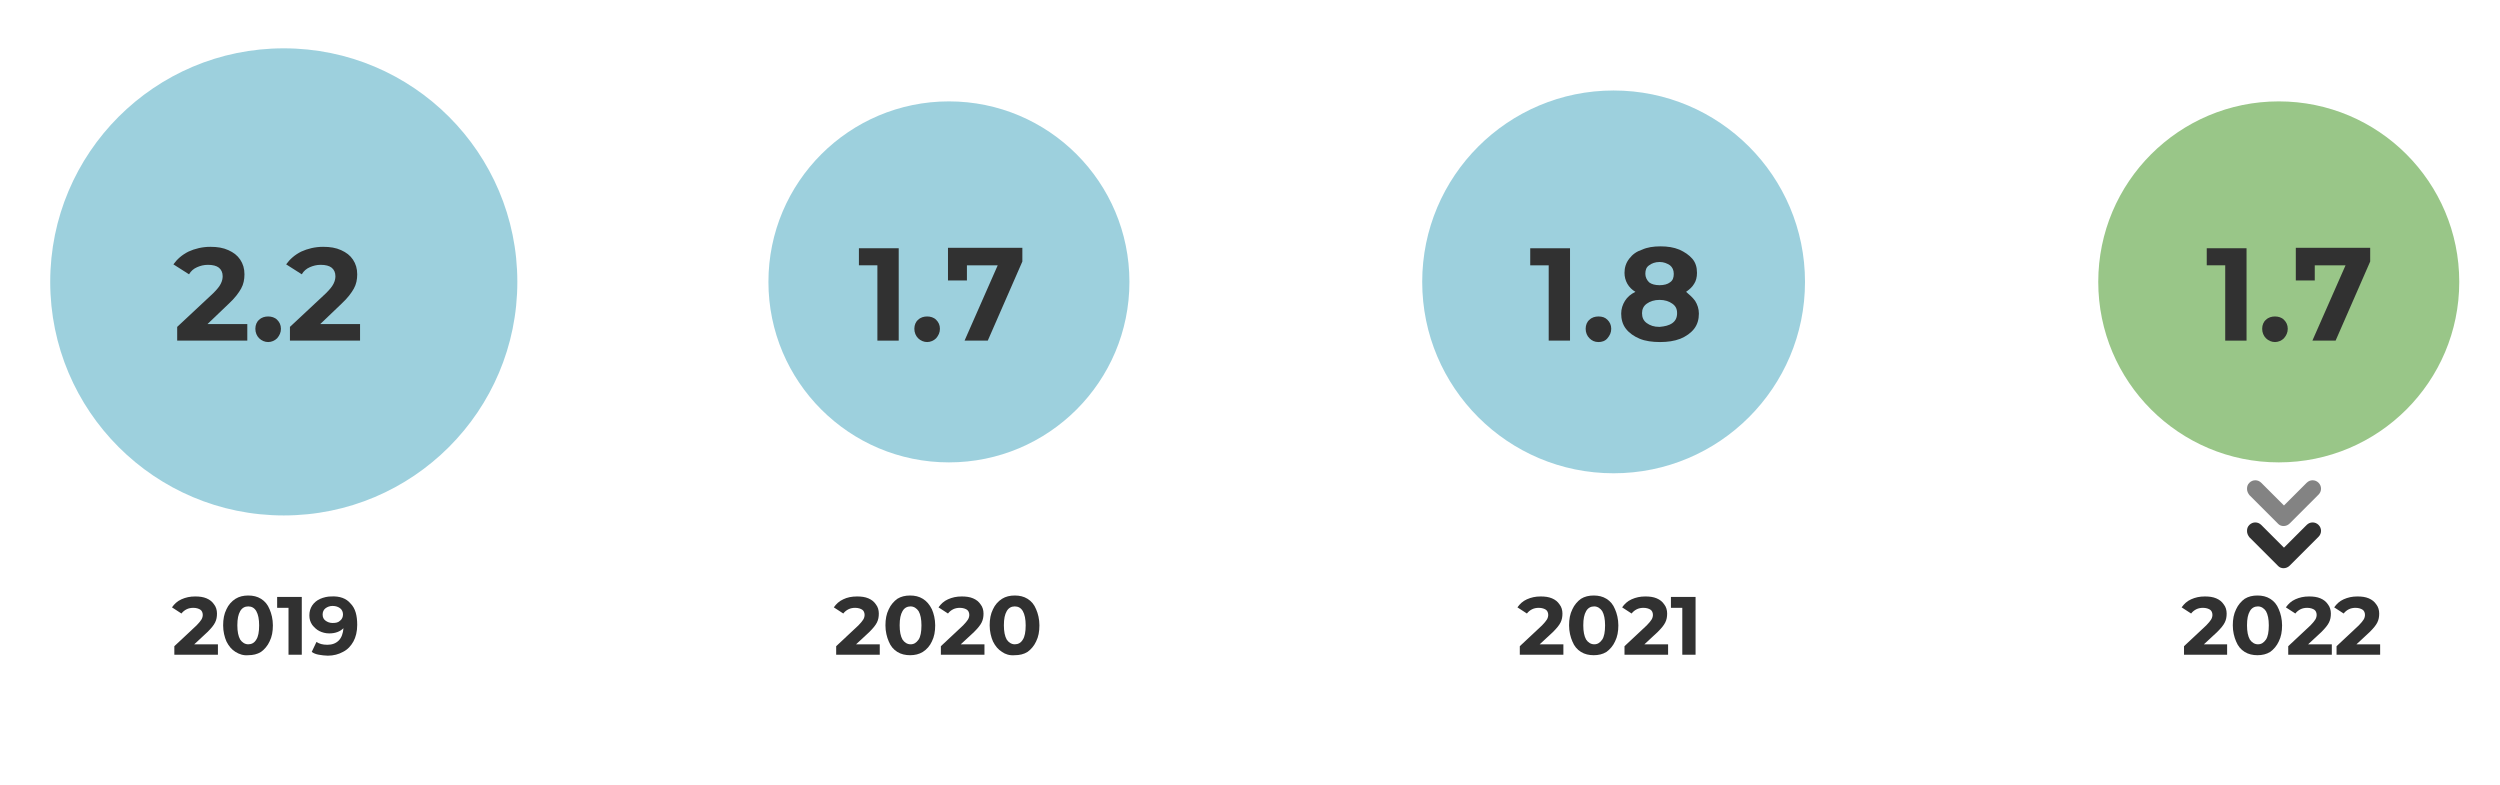
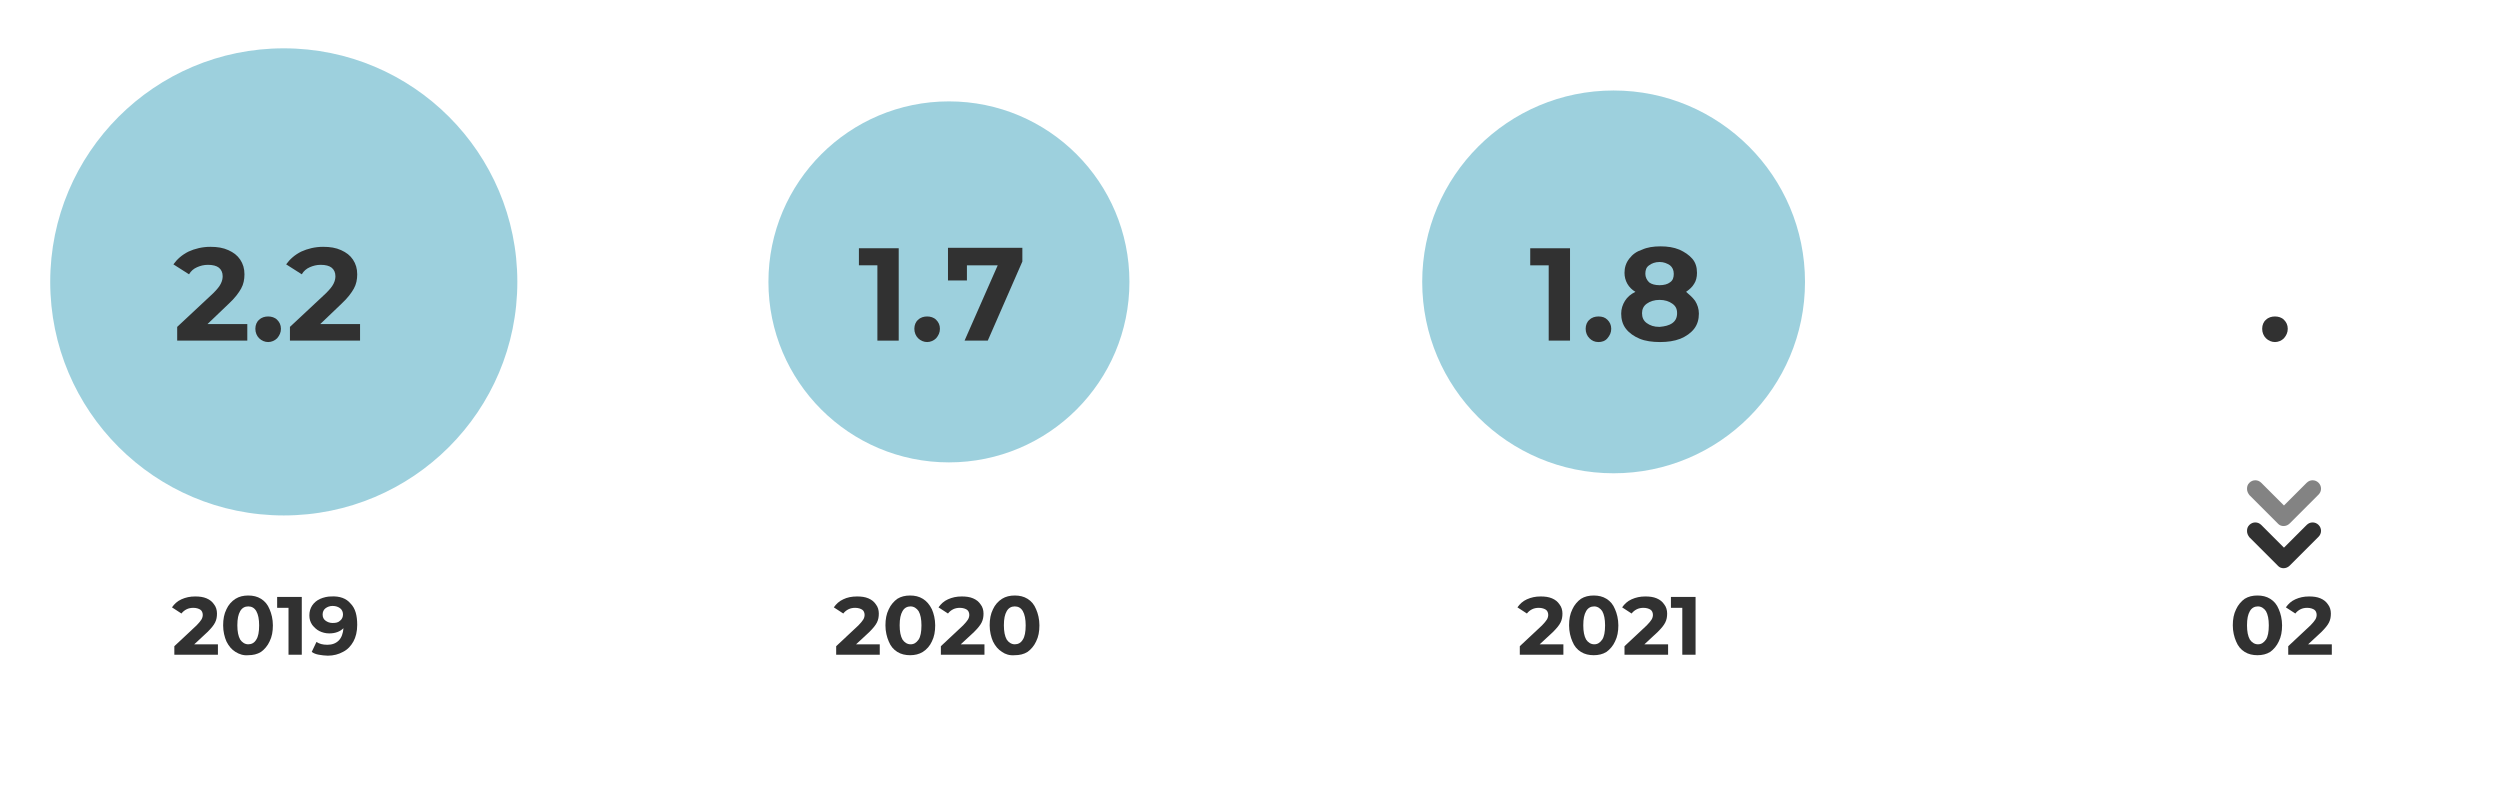
<svg xmlns="http://www.w3.org/2000/svg" version="1.1" id="Layer_1" x="0px" y="0px" viewBox="0 0 527.7 165.6" style="enable-background:new 0 0 527.7 165.6;" xml:space="preserve">
  <style type="text/css">
	.st0{fill:#313131;}
	.st1{fill:#9DD0DD;}
	.st2{fill:#99C688;}
	.st3{opacity:0.6;}
</style>
  <g>
    <path class="st0" d="M46,135.9v2.3h-9.2v-1.8l4.7-4.4c0.5-0.5,0.8-0.9,1-1.2c0.2-0.3,0.3-0.7,0.3-1c0-0.5-0.2-0.9-0.5-1.1   s-0.8-0.4-1.5-0.4c-0.5,0-1,0.1-1.4,0.3c-0.4,0.2-0.8,0.5-1.1,0.9l-2-1.3c0.5-0.7,1.1-1.3,2-1.7s1.8-0.6,2.9-0.6   c0.9,0,1.7,0.1,2.4,0.4s1.2,0.7,1.6,1.3c0.4,0.5,0.6,1.2,0.6,1.9c0,0.7-0.1,1.3-0.4,1.9c-0.3,0.6-0.8,1.2-1.6,2l-2.8,2.6H46z" />
    <path class="st0" d="M49.7,137.6c-0.8-0.5-1.4-1.2-1.9-2.2c-0.4-0.9-0.7-2.1-0.7-3.4c0-1.3,0.2-2.4,0.7-3.4   c0.4-0.9,1.1-1.7,1.9-2.2c0.8-0.5,1.7-0.7,2.7-0.7c1,0,1.9,0.2,2.7,0.7c0.8,0.5,1.4,1.2,1.8,2.2c0.4,0.9,0.7,2.1,0.7,3.4   c0,1.3-0.2,2.4-0.7,3.4c-0.4,0.9-1.1,1.7-1.8,2.2c-0.8,0.5-1.7,0.7-2.7,0.7C51.4,138.4,50.5,138.1,49.7,137.6z M54.1,135   c0.4-0.6,0.6-1.6,0.6-3c0-1.3-0.2-2.3-0.6-3s-1-1-1.7-1c-0.7,0-1.3,0.3-1.7,1s-0.6,1.6-0.6,3c0,1.3,0.2,2.3,0.6,3   c0.4,0.6,1,1,1.7,1C53.1,136,53.7,135.7,54.1,135z" />
    <path class="st0" d="M63.7,126v12.2h-2.8v-9.9h-2.4V126H63.7z" />
    <path class="st0" d="M74,127.4c1,1,1.4,2.5,1.4,4.5c0,1.4-0.3,2.6-0.8,3.5s-1.2,1.7-2.2,2.2c-0.9,0.5-2,0.8-3.2,0.8   c-0.6,0-1.3-0.1-1.9-0.2s-1.1-0.3-1.5-0.6l1-2.1c0.6,0.4,1.3,0.6,2.3,0.6c1,0,1.8-0.3,2.4-0.9c0.6-0.6,0.9-1.5,1-2.6   c-0.7,0.7-1.7,1.1-3,1.1c-0.8,0-1.5-0.2-2.1-0.5s-1.1-0.8-1.5-1.3c-0.4-0.6-0.6-1.2-0.6-2c0-0.8,0.2-1.5,0.6-2.1   c0.4-0.6,1-1.1,1.7-1.4c0.7-0.3,1.5-0.5,2.3-0.5C71.7,125.8,73.1,126.3,74,127.4z M71.8,131c0.4-0.3,0.6-0.8,0.6-1.3   c0-0.5-0.2-1-0.6-1.3c-0.4-0.3-0.9-0.5-1.6-0.5c-0.6,0-1.1,0.2-1.5,0.5c-0.4,0.3-0.6,0.8-0.6,1.3c0,0.6,0.2,1,0.6,1.3   c0.4,0.3,0.9,0.5,1.5,0.5C70.9,131.5,71.4,131.4,71.8,131z" />
  </g>
  <g>
    <path class="st0" d="M185.7,135.9v2.3h-9.2v-1.8l4.7-4.4c0.5-0.5,0.8-0.9,1-1.2c0.2-0.3,0.3-0.7,0.3-1c0-0.5-0.2-0.9-0.5-1.1   s-0.8-0.4-1.5-0.4c-0.5,0-1,0.1-1.4,0.3c-0.4,0.2-0.8,0.5-1.1,0.9l-2-1.3c0.5-0.7,1.1-1.3,2-1.7c0.8-0.4,1.8-0.6,2.9-0.6   c0.9,0,1.7,0.1,2.4,0.4c0.7,0.3,1.2,0.7,1.6,1.3c0.4,0.5,0.6,1.2,0.6,1.9c0,0.7-0.1,1.3-0.4,1.9c-0.3,0.6-0.8,1.2-1.6,2l-2.8,2.6   H185.7z" />
    <path class="st0" d="M189.4,137.6c-0.8-0.5-1.4-1.2-1.8-2.2c-0.4-0.9-0.7-2.1-0.7-3.4c0-1.3,0.2-2.4,0.7-3.4   c0.4-0.9,1.1-1.7,1.8-2.2c0.8-0.5,1.7-0.7,2.7-0.7s1.9,0.2,2.7,0.7c0.8,0.5,1.4,1.2,1.9,2.2c0.4,0.9,0.7,2.1,0.7,3.4   c0,1.3-0.2,2.4-0.7,3.4c-0.4,0.9-1.1,1.7-1.9,2.2s-1.7,0.7-2.7,0.7S190.2,138.1,189.4,137.6z M193.9,135c0.4-0.6,0.6-1.6,0.6-3   c0-1.3-0.2-2.3-0.6-3c-0.4-0.6-1-1-1.7-1c-0.7,0-1.3,0.3-1.7,1s-0.6,1.6-0.6,3c0,1.3,0.2,2.3,0.6,3c0.4,0.6,1,1,1.7,1   C192.9,136,193.4,135.7,193.9,135z" />
    <path class="st0" d="M207.8,135.9v2.3h-9.2v-1.8l4.7-4.4c0.5-0.5,0.8-0.9,1-1.2c0.2-0.3,0.3-0.7,0.3-1c0-0.5-0.2-0.9-0.5-1.1   s-0.8-0.4-1.5-0.4c-0.5,0-1,0.1-1.4,0.3c-0.4,0.2-0.8,0.5-1.1,0.9l-2-1.3c0.5-0.7,1.1-1.3,2-1.7s1.8-0.6,2.9-0.6   c0.9,0,1.7,0.1,2.4,0.4s1.2,0.7,1.6,1.3c0.4,0.5,0.6,1.2,0.6,1.9c0,0.7-0.1,1.3-0.4,1.9c-0.3,0.6-0.8,1.2-1.6,2l-2.8,2.6H207.8z" />
    <path class="st0" d="M211.5,137.6c-0.8-0.5-1.4-1.2-1.9-2.2c-0.4-0.9-0.7-2.1-0.7-3.4c0-1.3,0.2-2.4,0.7-3.4   c0.4-0.9,1.1-1.7,1.9-2.2c0.8-0.5,1.7-0.7,2.7-0.7c1,0,1.9,0.2,2.7,0.7c0.8,0.5,1.4,1.2,1.8,2.2c0.4,0.9,0.7,2.1,0.7,3.4   c0,1.3-0.2,2.4-0.7,3.4c-0.4,0.9-1.1,1.7-1.8,2.2c-0.8,0.5-1.7,0.7-2.7,0.7C213.1,138.4,212.2,138.1,211.5,137.6z M215.9,135   c0.4-0.6,0.6-1.6,0.6-3c0-1.3-0.2-2.3-0.6-3s-1-1-1.7-1c-0.7,0-1.3,0.3-1.7,1s-0.6,1.6-0.6,3c0,1.3,0.2,2.3,0.6,3   c0.4,0.6,1,1,1.7,1C214.9,136,215.5,135.7,215.9,135z" />
  </g>
  <g>
    <path class="st0" d="M330,135.9v2.3h-9.2v-1.8l4.7-4.4c0.5-0.5,0.8-0.9,1-1.2c0.2-0.3,0.3-0.7,0.3-1c0-0.5-0.2-0.9-0.5-1.1   s-0.8-0.4-1.5-0.4c-0.5,0-1,0.1-1.4,0.3c-0.4,0.2-0.8,0.5-1.1,0.9l-2-1.3c0.5-0.7,1.1-1.3,2-1.7s1.8-0.6,2.9-0.6   c0.9,0,1.7,0.1,2.4,0.4c0.7,0.3,1.2,0.7,1.6,1.3c0.4,0.5,0.6,1.2,0.6,1.9c0,0.7-0.1,1.3-0.4,1.9c-0.3,0.6-0.8,1.2-1.6,2l-2.8,2.6   H330z" />
    <path class="st0" d="M333.7,137.6c-0.8-0.5-1.4-1.2-1.8-2.2c-0.4-0.9-0.7-2.1-0.7-3.4c0-1.3,0.2-2.4,0.7-3.4   c0.4-0.9,1.1-1.7,1.8-2.2c0.8-0.5,1.7-0.7,2.7-0.7s1.9,0.2,2.7,0.7c0.8,0.5,1.4,1.2,1.8,2.2c0.4,0.9,0.7,2.1,0.7,3.4   c0,1.3-0.2,2.4-0.7,3.4c-0.4,0.9-1.1,1.7-1.8,2.2c-0.8,0.5-1.7,0.7-2.7,0.7S334.5,138.1,333.7,137.6z M338.2,135   c0.4-0.6,0.6-1.6,0.6-3c0-1.3-0.2-2.3-0.6-3c-0.4-0.6-1-1-1.7-1c-0.7,0-1.3,0.3-1.7,1s-0.6,1.6-0.6,3c0,1.3,0.2,2.3,0.6,3   c0.4,0.6,1,1,1.7,1C337.2,136,337.7,135.7,338.2,135z" />
    <path class="st0" d="M352.1,135.9v2.3h-9.2v-1.8l4.7-4.4c0.5-0.5,0.8-0.9,1-1.2c0.2-0.3,0.3-0.7,0.3-1c0-0.5-0.2-0.9-0.5-1.1   s-0.8-0.4-1.5-0.4c-0.5,0-1,0.1-1.4,0.3c-0.4,0.2-0.8,0.5-1.1,0.9l-2-1.3c0.5-0.7,1.1-1.3,2-1.7s1.8-0.6,2.9-0.6   c0.9,0,1.7,0.1,2.4,0.4c0.7,0.3,1.2,0.7,1.6,1.3c0.4,0.5,0.6,1.2,0.6,1.9c0,0.7-0.1,1.3-0.4,1.9c-0.3,0.6-0.8,1.2-1.6,2l-2.8,2.6   H352.1z" />
    <path class="st0" d="M357.9,126v12.2h-2.8v-9.9h-2.4V126H357.9z" />
  </g>
  <g>
-     <path class="st0" d="M470.1,135.9v2.3H461v-1.8l4.7-4.4c0.5-0.5,0.8-0.9,1-1.2c0.2-0.3,0.3-0.7,0.3-1c0-0.5-0.2-0.9-0.5-1.1   s-0.8-0.4-1.5-0.4c-0.5,0-1,0.1-1.4,0.3c-0.4,0.2-0.8,0.5-1.1,0.9l-2-1.3c0.5-0.7,1.1-1.3,2-1.7s1.8-0.6,2.9-0.6   c0.9,0,1.7,0.1,2.4,0.4c0.7,0.3,1.2,0.7,1.6,1.3c0.4,0.5,0.6,1.2,0.6,1.9c0,0.7-0.1,1.3-0.4,1.9c-0.3,0.6-0.8,1.2-1.6,2l-2.8,2.6   H470.1z" />
    <path class="st0" d="M473.8,137.6c-0.8-0.5-1.4-1.2-1.8-2.2c-0.4-0.9-0.7-2.1-0.7-3.4c0-1.3,0.2-2.4,0.7-3.4   c0.4-0.9,1.1-1.7,1.8-2.2c0.8-0.5,1.7-0.7,2.7-0.7s1.9,0.2,2.7,0.7c0.8,0.5,1.4,1.2,1.8,2.2c0.4,0.9,0.7,2.1,0.7,3.4   c0,1.3-0.2,2.4-0.7,3.4c-0.4,0.9-1.1,1.7-1.8,2.2c-0.8,0.5-1.7,0.7-2.7,0.7S474.6,138.1,473.8,137.6z M478.3,135   c0.4-0.6,0.6-1.6,0.6-3c0-1.3-0.2-2.3-0.6-3c-0.4-0.6-1-1-1.7-1c-0.7,0-1.3,0.3-1.7,1s-0.6,1.6-0.6,3c0,1.3,0.2,2.3,0.6,3   c0.4,0.6,1,1,1.7,1C477.3,136,477.8,135.7,478.3,135z" />
    <path class="st0" d="M492.2,135.9v2.3H483v-1.8l4.7-4.4c0.5-0.5,0.8-0.9,1-1.2c0.2-0.3,0.3-0.7,0.3-1c0-0.5-0.2-0.9-0.5-1.1   s-0.8-0.4-1.5-0.4c-0.5,0-1,0.1-1.4,0.3c-0.4,0.2-0.8,0.5-1.1,0.9l-2-1.3c0.5-0.7,1.1-1.3,2-1.7s1.8-0.6,2.9-0.6   c0.9,0,1.7,0.1,2.4,0.4c0.7,0.3,1.2,0.7,1.6,1.3c0.4,0.5,0.6,1.2,0.6,1.9c0,0.7-0.1,1.3-0.4,1.9c-0.3,0.6-0.8,1.2-1.6,2l-2.8,2.6   H492.2z" />
-     <path class="st0" d="M502.4,135.9v2.3h-9.2v-1.8l4.7-4.4c0.5-0.5,0.8-0.9,1-1.2c0.2-0.3,0.3-0.7,0.3-1c0-0.5-0.2-0.9-0.5-1.1   s-0.8-0.4-1.5-0.4c-0.5,0-1,0.1-1.4,0.3c-0.4,0.2-0.8,0.5-1.1,0.9l-2-1.3c0.5-0.7,1.1-1.3,2-1.7s1.8-0.6,2.9-0.6   c0.9,0,1.7,0.1,2.4,0.4c0.7,0.3,1.2,0.7,1.6,1.3c0.4,0.5,0.6,1.2,0.6,1.9c0,0.7-0.1,1.3-0.4,1.9c-0.3,0.6-0.8,1.2-1.6,2l-2.8,2.6   H502.4z" />
  </g>
  <g>
    <circle class="st1" cx="59.9" cy="59.5" r="49.3" />
  </g>
  <g>
    <circle class="st1" cx="200.3" cy="59.5" r="38.1" />
  </g>
  <g>
-     <circle class="st2" cx="481" cy="59.5" r="38.1" />
-   </g>
+     </g>
  <g>
    <circle class="st1" cx="340.6" cy="59.5" r="40.4" />
  </g>
  <g>
    <path class="st0" d="M52.2,68.2v3.7H37.4V69l7.6-7.1c0.8-0.8,1.3-1.4,1.6-2c0.3-0.6,0.4-1.1,0.4-1.6c0-0.8-0.3-1.4-0.8-1.8   c-0.5-0.4-1.3-0.6-2.3-0.6c-0.9,0-1.6,0.2-2.3,0.5c-0.7,0.3-1.3,0.8-1.7,1.5l-3.3-2.1c0.8-1.1,1.8-2,3.2-2.7c1.3-0.6,2.9-1,4.6-1   c1.5,0,2.7,0.2,3.8,0.7c1.1,0.5,1.9,1.1,2.5,2s0.9,1.9,0.9,3.1c0,1.1-0.2,2.1-0.7,3s-1.3,2-2.6,3.2l-4.5,4.3H52.2z" />
    <path class="st0" d="M54.7,71.4c-0.5-0.5-0.8-1.2-0.8-2c0-0.8,0.3-1.5,0.8-1.9c0.5-0.5,1.2-0.7,1.9-0.7s1.4,0.2,1.9,0.7   c0.5,0.5,0.8,1.1,0.8,1.9c0,0.8-0.3,1.4-0.8,2c-0.5,0.5-1.2,0.8-1.9,0.8S55.2,71.9,54.7,71.4z" />
    <path class="st0" d="M76,68.2v3.7H61.2V69l7.6-7.1c0.8-0.8,1.3-1.4,1.6-2c0.3-0.6,0.4-1.1,0.4-1.6c0-0.8-0.3-1.4-0.8-1.8   c-0.5-0.4-1.3-0.6-2.3-0.6c-0.9,0-1.6,0.2-2.3,0.5c-0.7,0.3-1.3,0.8-1.7,1.5l-3.3-2.1c0.8-1.1,1.8-2,3.2-2.7c1.3-0.6,2.9-1,4.6-1   c1.5,0,2.7,0.2,3.8,0.7c1.1,0.5,1.9,1.1,2.5,2s0.9,1.9,0.9,3.1c0,1.1-0.2,2.1-0.7,3s-1.3,2-2.6,3.2l-4.5,4.3H76z" />
  </g>
  <g>
    <path class="st0" d="M189.7,52.3v19.6h-4.5V56h-3.9v-3.6H189.7z" />
    <path class="st0" d="M193.8,71.4c-0.5-0.5-0.8-1.2-0.8-2c0-0.8,0.3-1.5,0.8-1.9c0.5-0.5,1.2-0.7,1.9-0.7s1.4,0.2,1.9,0.7   c0.5,0.5,0.8,1.1,0.8,1.9c0,0.8-0.3,1.4-0.8,2c-0.5,0.5-1.2,0.8-1.9,0.8S194.3,71.9,193.8,71.4z" />
    <path class="st0" d="M215.8,52.3v2.9l-7.3,16.7h-4.9l7-15.9h-6.5v3.2h-4v-6.9H215.8z" />
  </g>
  <g>
-     <path class="st0" d="M474.2,52.3v19.6h-4.5V56h-3.9v-3.6H474.2z" />
    <path class="st0" d="M478.3,71.4c-0.5-0.5-0.8-1.2-0.8-2c0-0.8,0.3-1.5,0.8-1.9c0.5-0.5,1.2-0.7,1.9-0.7s1.4,0.2,1.9,0.7   c0.5,0.5,0.8,1.1,0.8,1.9c0,0.8-0.3,1.4-0.8,2c-0.5,0.5-1.2,0.8-1.9,0.8S478.8,71.9,478.3,71.4z" />
-     <path class="st0" d="M500.3,52.3v2.9L493,71.9h-4.9l7-15.9h-6.5v3.2h-4v-6.9H500.3z" />
  </g>
  <g>
    <path class="st0" d="M331.4,52.3v19.6h-4.5V56h-3.9v-3.6H331.4z" />
    <path class="st0" d="M335.5,71.4c-0.5-0.5-0.8-1.2-0.8-2c0-0.8,0.3-1.5,0.8-1.9c0.5-0.5,1.2-0.7,1.9-0.7c0.8,0,1.4,0.2,1.9,0.7   c0.5,0.5,0.8,1.1,0.8,1.9c0,0.8-0.3,1.4-0.8,2s-1.2,0.8-1.9,0.8C336.6,72.2,336,71.9,335.5,71.4z" />
    <path class="st0" d="M357.8,63.5c0.5,0.8,0.8,1.7,0.8,2.7c0,1.2-0.3,2.3-1,3.2c-0.7,0.9-1.7,1.6-2.9,2.1c-1.3,0.5-2.7,0.7-4.3,0.7   s-3.1-0.2-4.3-0.7s-2.2-1.2-2.9-2.1c-0.7-0.9-1-2-1-3.2c0-1,0.3-1.9,0.8-2.7c0.5-0.8,1.2-1.4,2.2-1.9c-0.7-0.4-1.3-1-1.7-1.7   c-0.4-0.7-0.6-1.5-0.6-2.3c0-1.1,0.3-2.1,1-3s1.5-1.5,2.7-1.9c1.1-0.5,2.4-0.7,3.9-0.7c1.5,0,2.8,0.2,4,0.7c1.1,0.5,2,1.1,2.7,1.9   s1,1.8,1,3c0,0.9-0.2,1.7-0.6,2.3c-0.4,0.7-1,1.2-1.7,1.7C356.5,62.1,357.3,62.8,357.8,63.5z M353,68.2c0.7-0.5,1-1.2,1-2.1   c0-0.9-0.3-1.5-1-2c-0.7-0.5-1.6-0.8-2.7-0.8c-1.1,0-2,0.3-2.7,0.8s-1,1.2-1,2c0,0.9,0.3,1.6,1,2.1s1.5,0.8,2.7,0.8   C351.4,68.9,352.3,68.7,353,68.2z M348.1,56c-0.6,0.4-0.8,1-0.8,1.8c0,0.7,0.3,1.3,0.8,1.8c0.5,0.4,1.3,0.6,2.2,0.6   c0.9,0,1.7-0.2,2.2-0.6c0.6-0.4,0.8-1,0.8-1.8c0-0.8-0.3-1.4-0.8-1.8c-0.6-0.4-1.3-0.7-2.2-0.7C349.4,55.3,348.6,55.6,348.1,56z" />
  </g>
  <g>
    <path class="st0" d="M483.3,119.4l6.1-6.1c0.7-0.7,0.7-1.8,0-2.5c-0.7-0.7-1.8-0.7-2.5,0l-4.8,4.8l-4.8-4.8c-0.7-0.7-1.8-0.7-2.5,0   c-0.4,0.4-0.5,0.8-0.5,1.3c0,0.5,0.2,0.9,0.5,1.3l6.1,6.1C481.5,120.1,482.6,120.1,483.3,119.4z" />
  </g>
  <g class="st3">
    <g>
      <path class="st0" d="M483.3,110.5l6.1-6.1c0.7-0.7,0.7-1.8,0-2.5c-0.7-0.7-1.8-0.7-2.5,0l-4.8,4.8l-4.8-4.8    c-0.7-0.7-1.8-0.7-2.5,0c-0.4,0.4-0.5,0.8-0.5,1.3c0,0.5,0.2,0.9,0.5,1.3l6.1,6.1C481.5,111.2,482.6,111.2,483.3,110.5z" />
    </g>
  </g>
</svg>